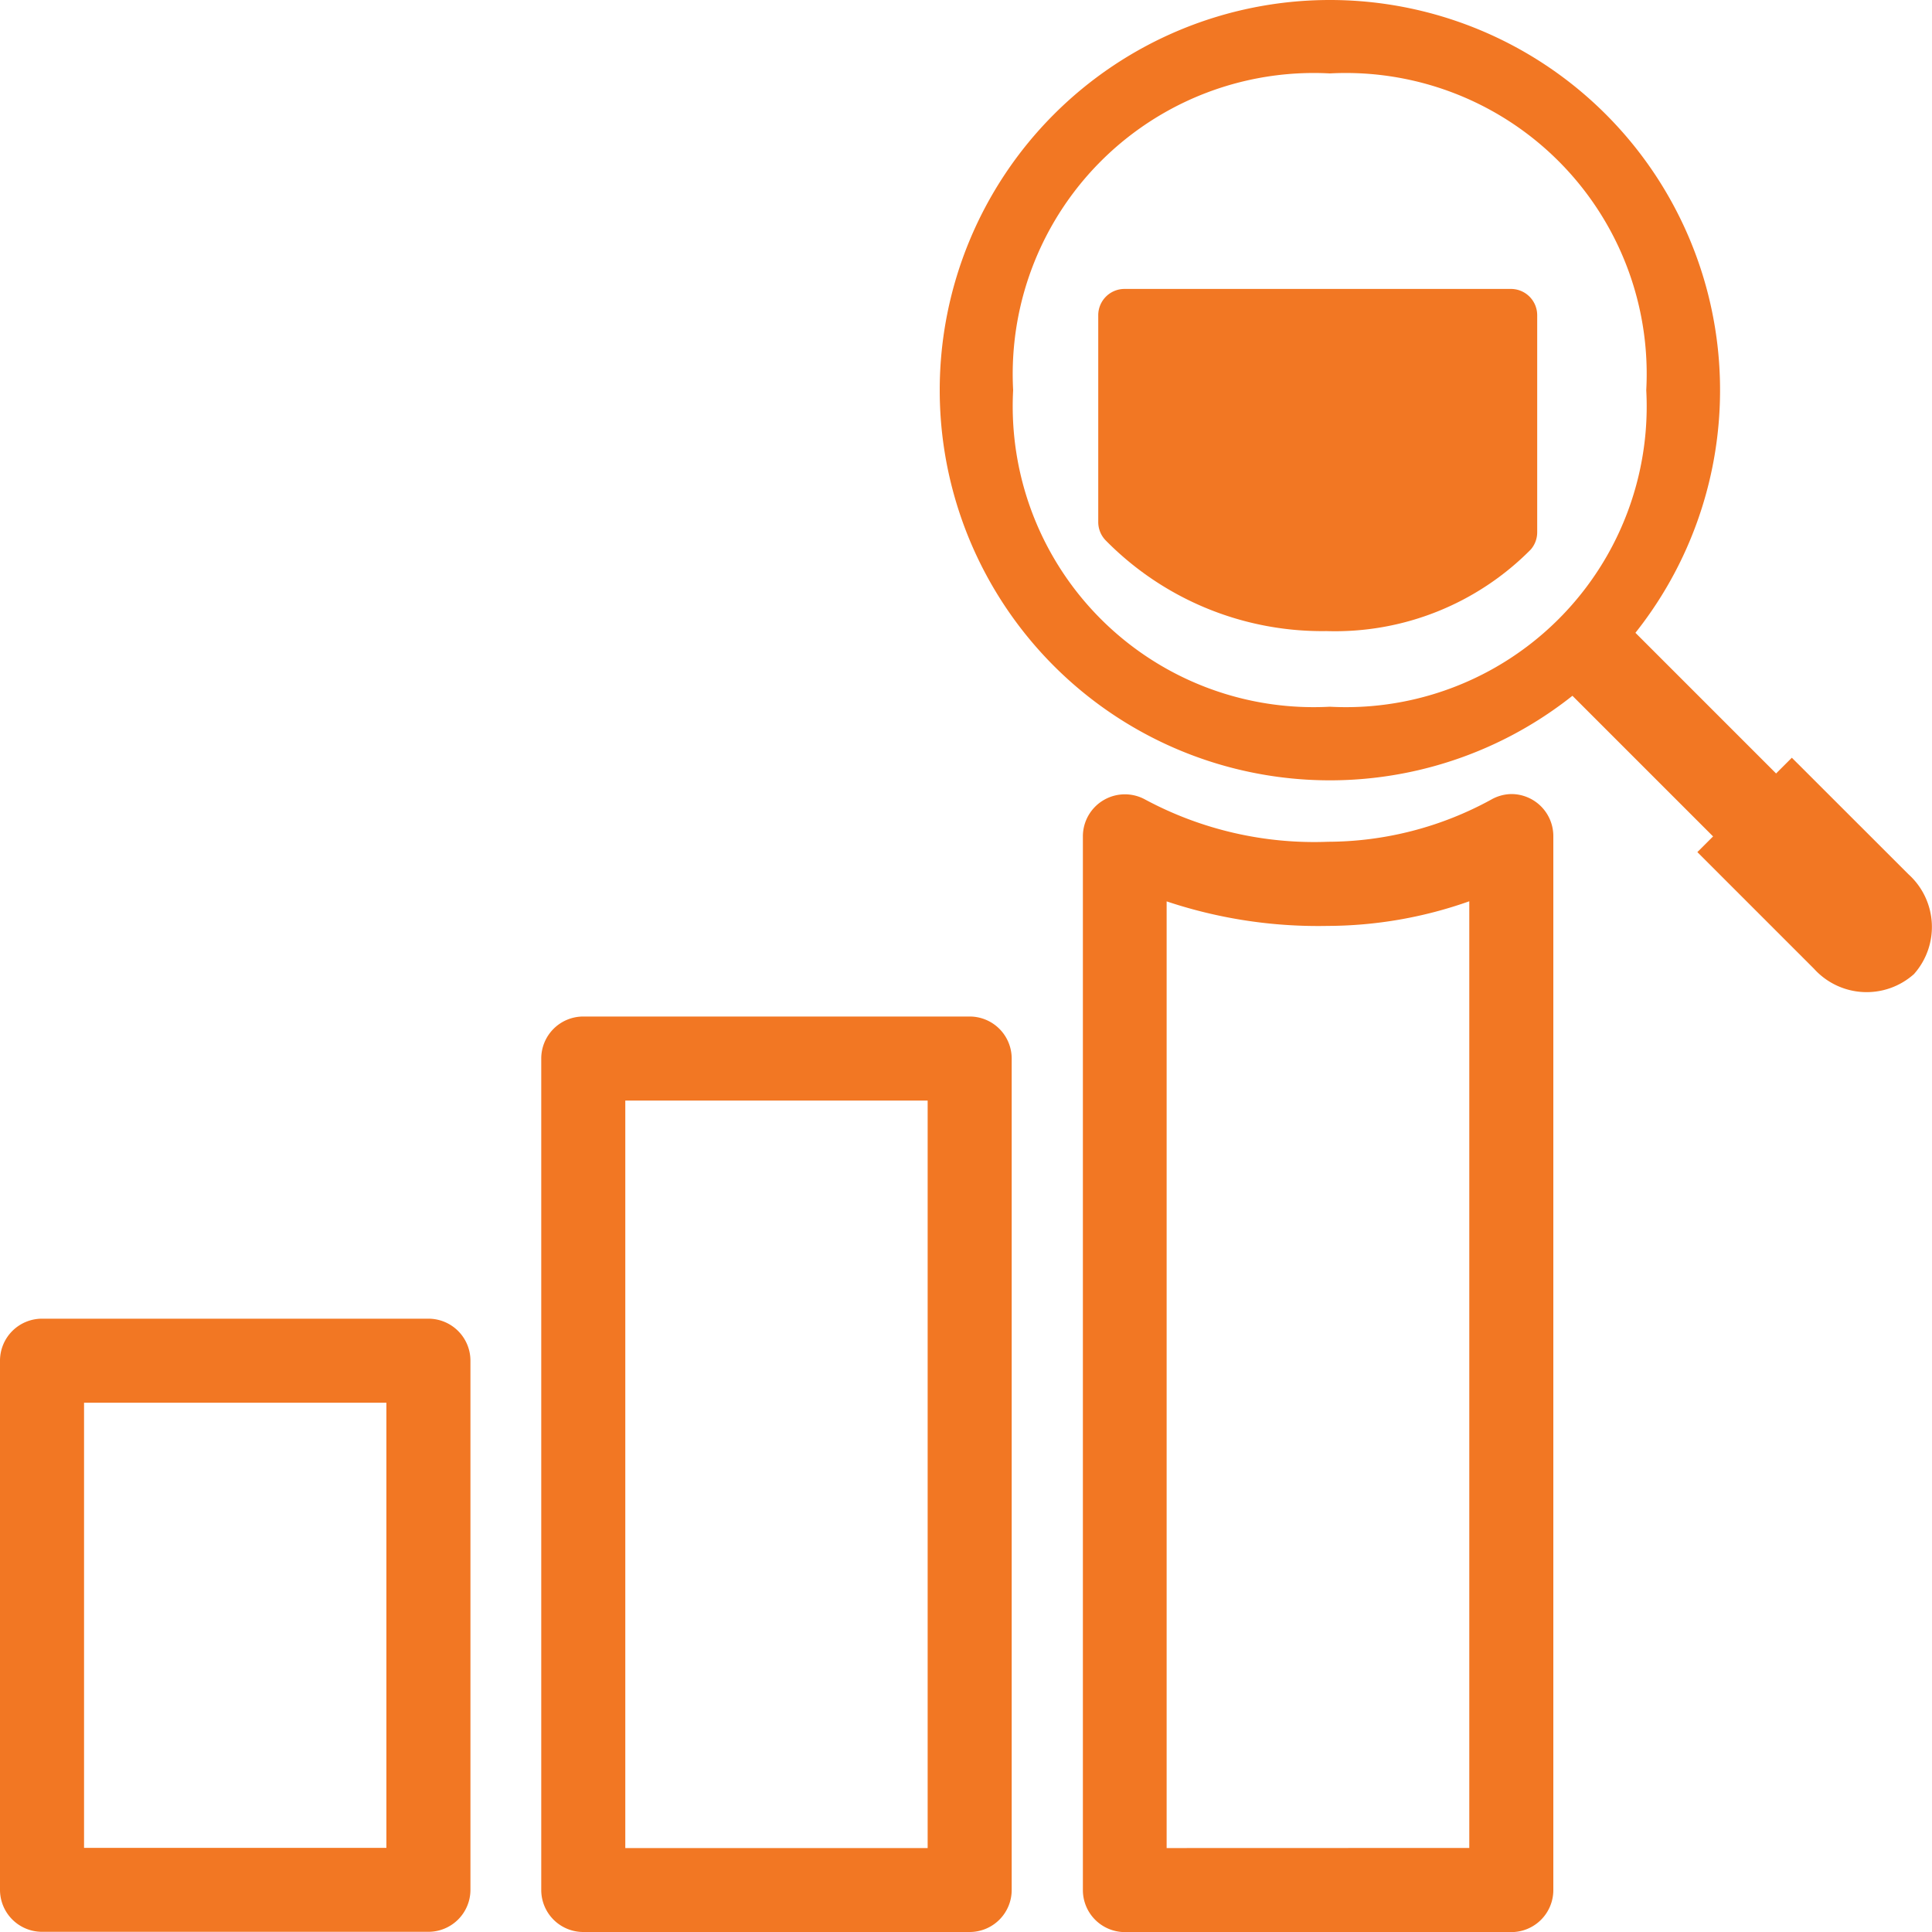
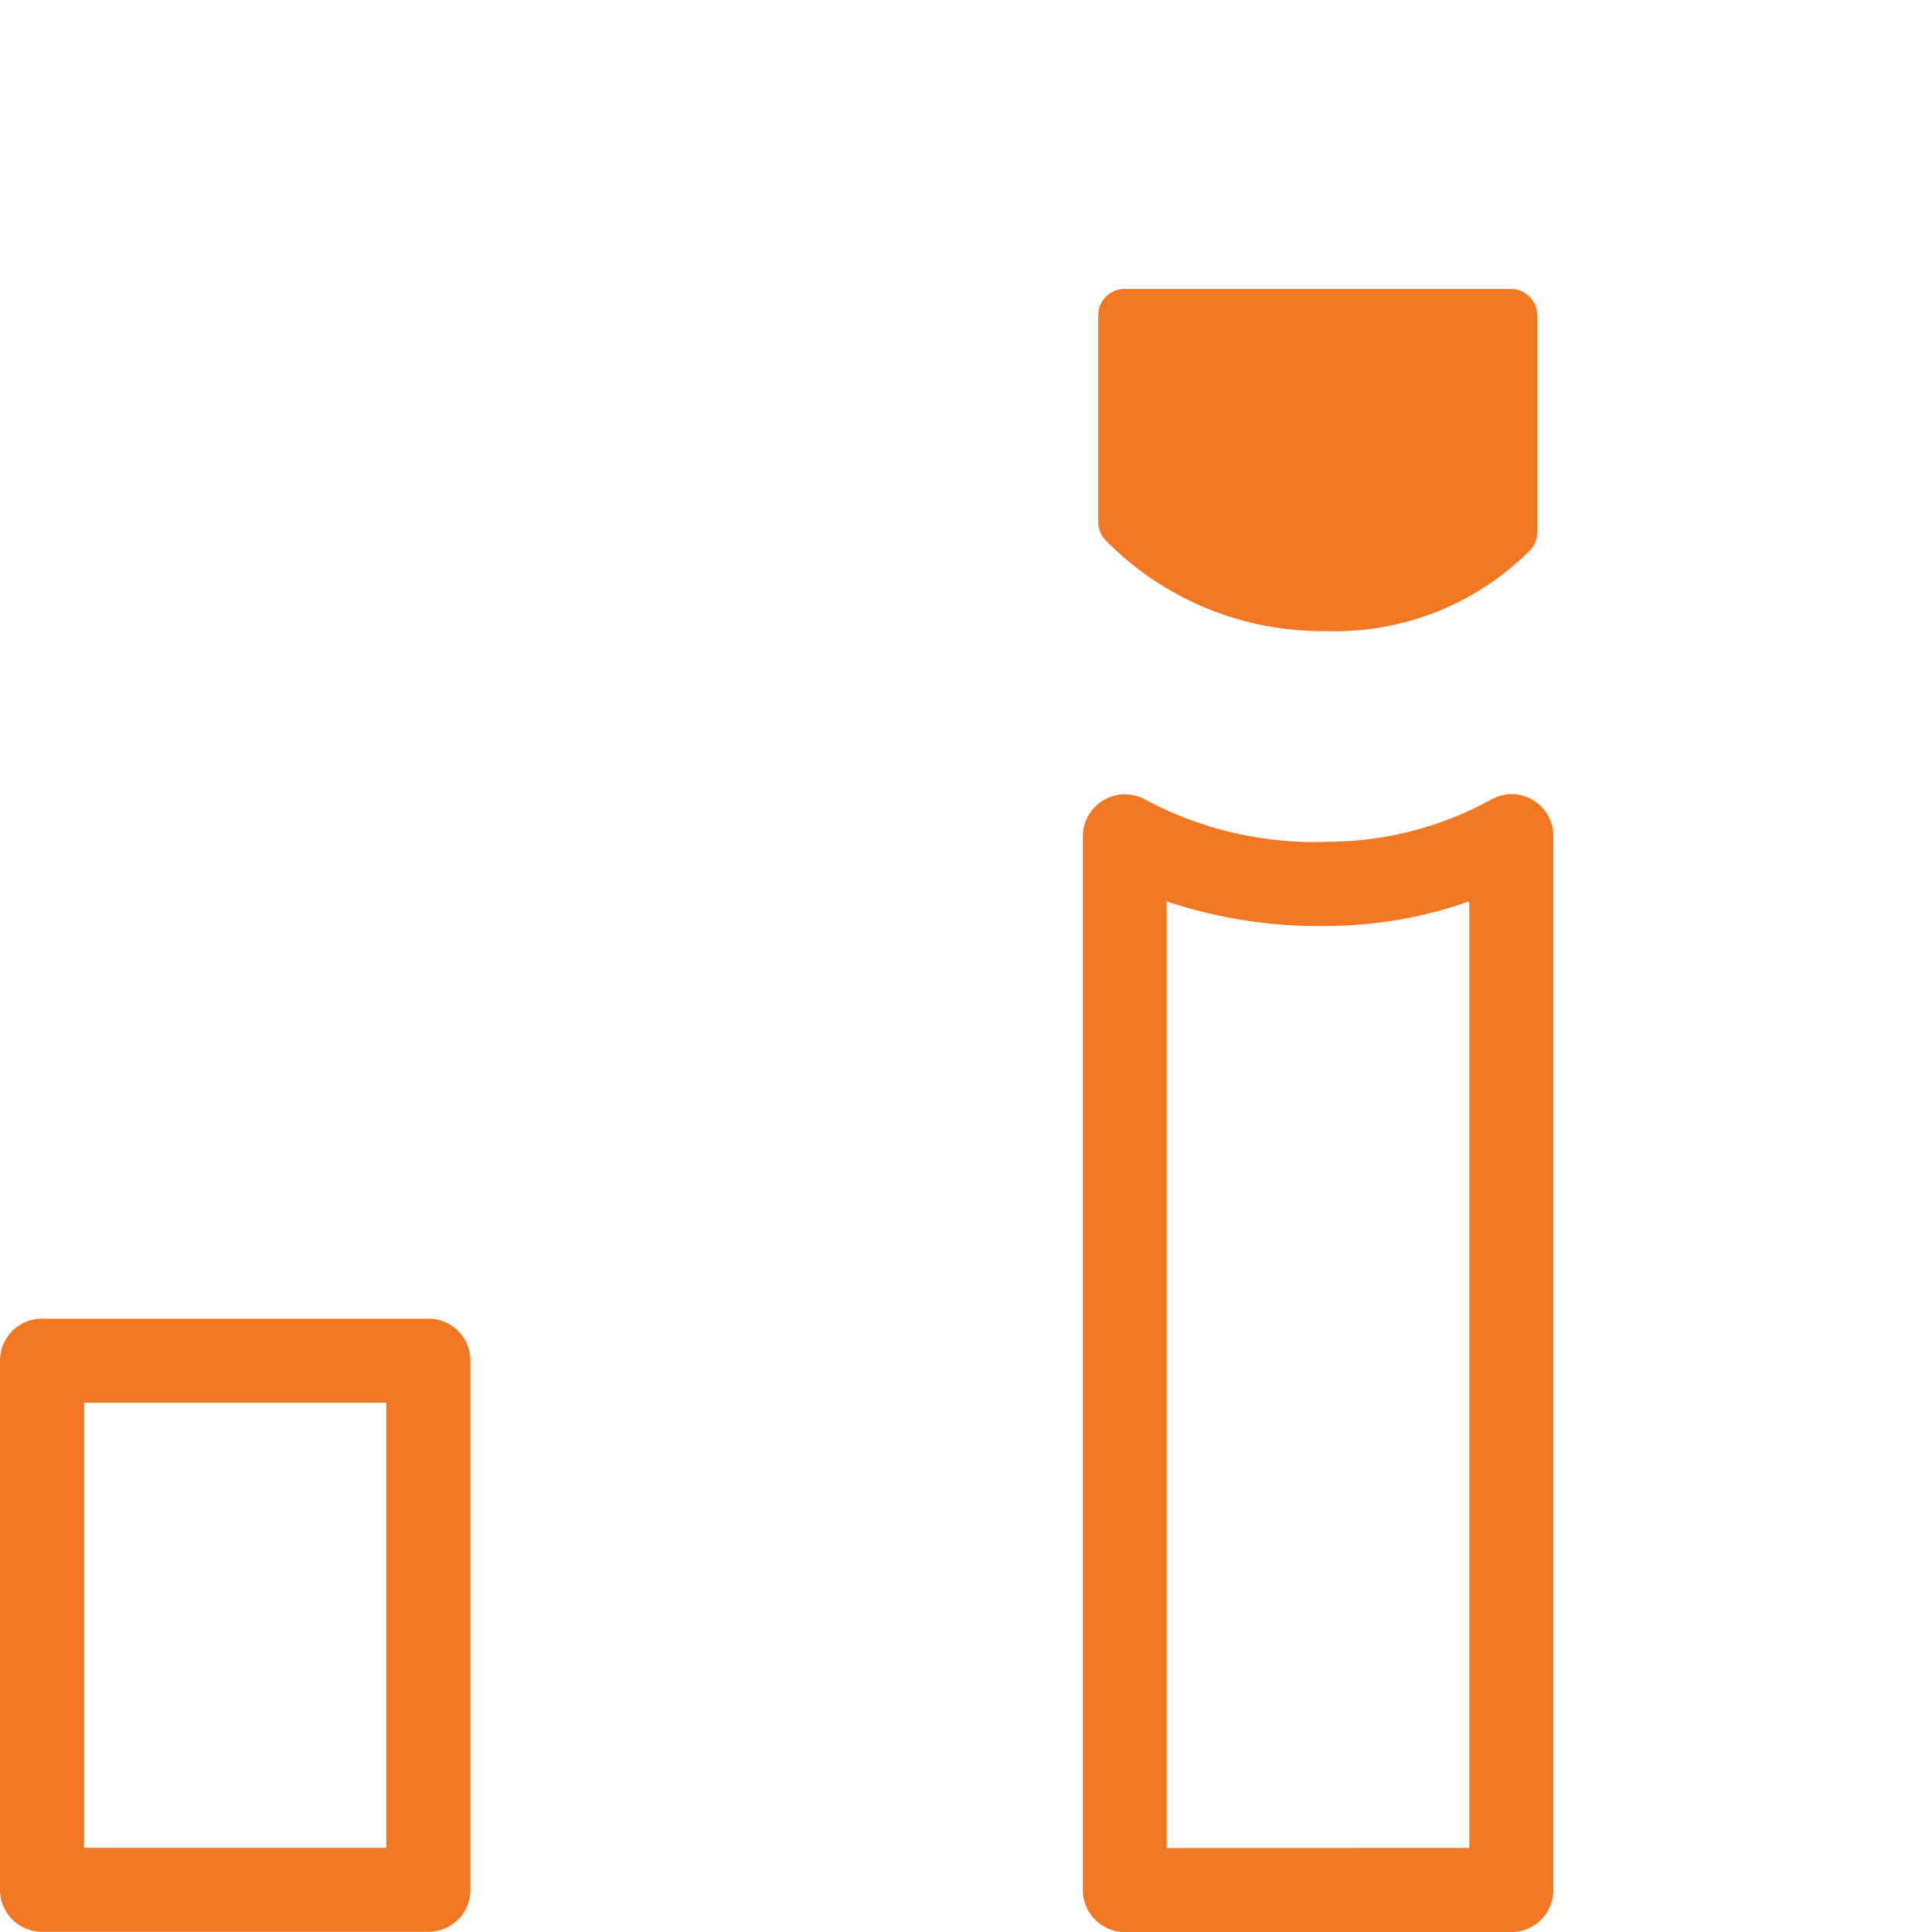
<svg xmlns="http://www.w3.org/2000/svg" width="20" height="20">
  <path data-name="長方形 136" d="M.435 13.651h4a.435.435 0 01.435.435v5.477a.435.435 0 01-.435.435h-4A.435.435 0 010 19.563v-5.477a.435.435 0 01.435-.435zm3.565.87H.87v4.608H4z" fill="#f27723" />
  <path data-name="パス 58" d="M15.645 8.22a.435.435 0 01.435.435v10.911a.435.435 0 01-.435.435h-4a.435.435 0 01-.435-.435V8.658a.435.435 0 01.647-.38 3.7 3.7 0 001.891.436 3.535 3.535 0 001.688-.436.435.435 0 01.209-.058zm-.435 10.91v-9.8a4.422 4.422 0 01-1.465.255 4.941 4.941 0 01-1.668-.254v9.8z" fill="#f27723" />
-   <path data-name="長方形 137" d="M6.038 10.523h4a.435.435 0 01.435.435v8.607a.435.435 0 01-.435.435h-4a.435.435 0 01-.435-.435v-8.607a.435.435 0 01.435-.435zm3.565.87h-3.13v7.738h3.13z" fill="#f27723" />
  <g data-name="Group 1087" fill="#f27723">
-     <path data-name="Path 1041" d="M13.766.76a3.117 3.117 0 00-3.278 3.279 3.115 3.115 0 003.278 3.277 3.113 3.113 0 003.276-3.277A3.115 3.115 0 0013.766.76m0-.76a4.039 4.039 0 11-4.038 4.039A4.039 4.039 0 0113.766 0" />
-     <path data-name="Path 1043" d="M17.915 8.84l-1.999-1.999.652-.652 1.999 1.999z" />
-     <path data-name="Path 1042" d="M19.813 10.084a.734.734 0 00-.056-1.033l-1.208-1.207-.978.977 1.207 1.207a.735.735 0 001.035.056" />
-   </g>
+     </g>
  <path data-name="パス 1044 - アウトライン" d="M13.73 6.533a3.143 3.143 0 01-2.286-.941.272.272 0 01-.075-.187V3.263a.272.272 0 01.272-.272h4a.272.272 0 01.272.272V5.51a.272.272 0 01-.066.178 2.848 2.848 0 01-2.117.845z" fill="#f27723" />
</svg>